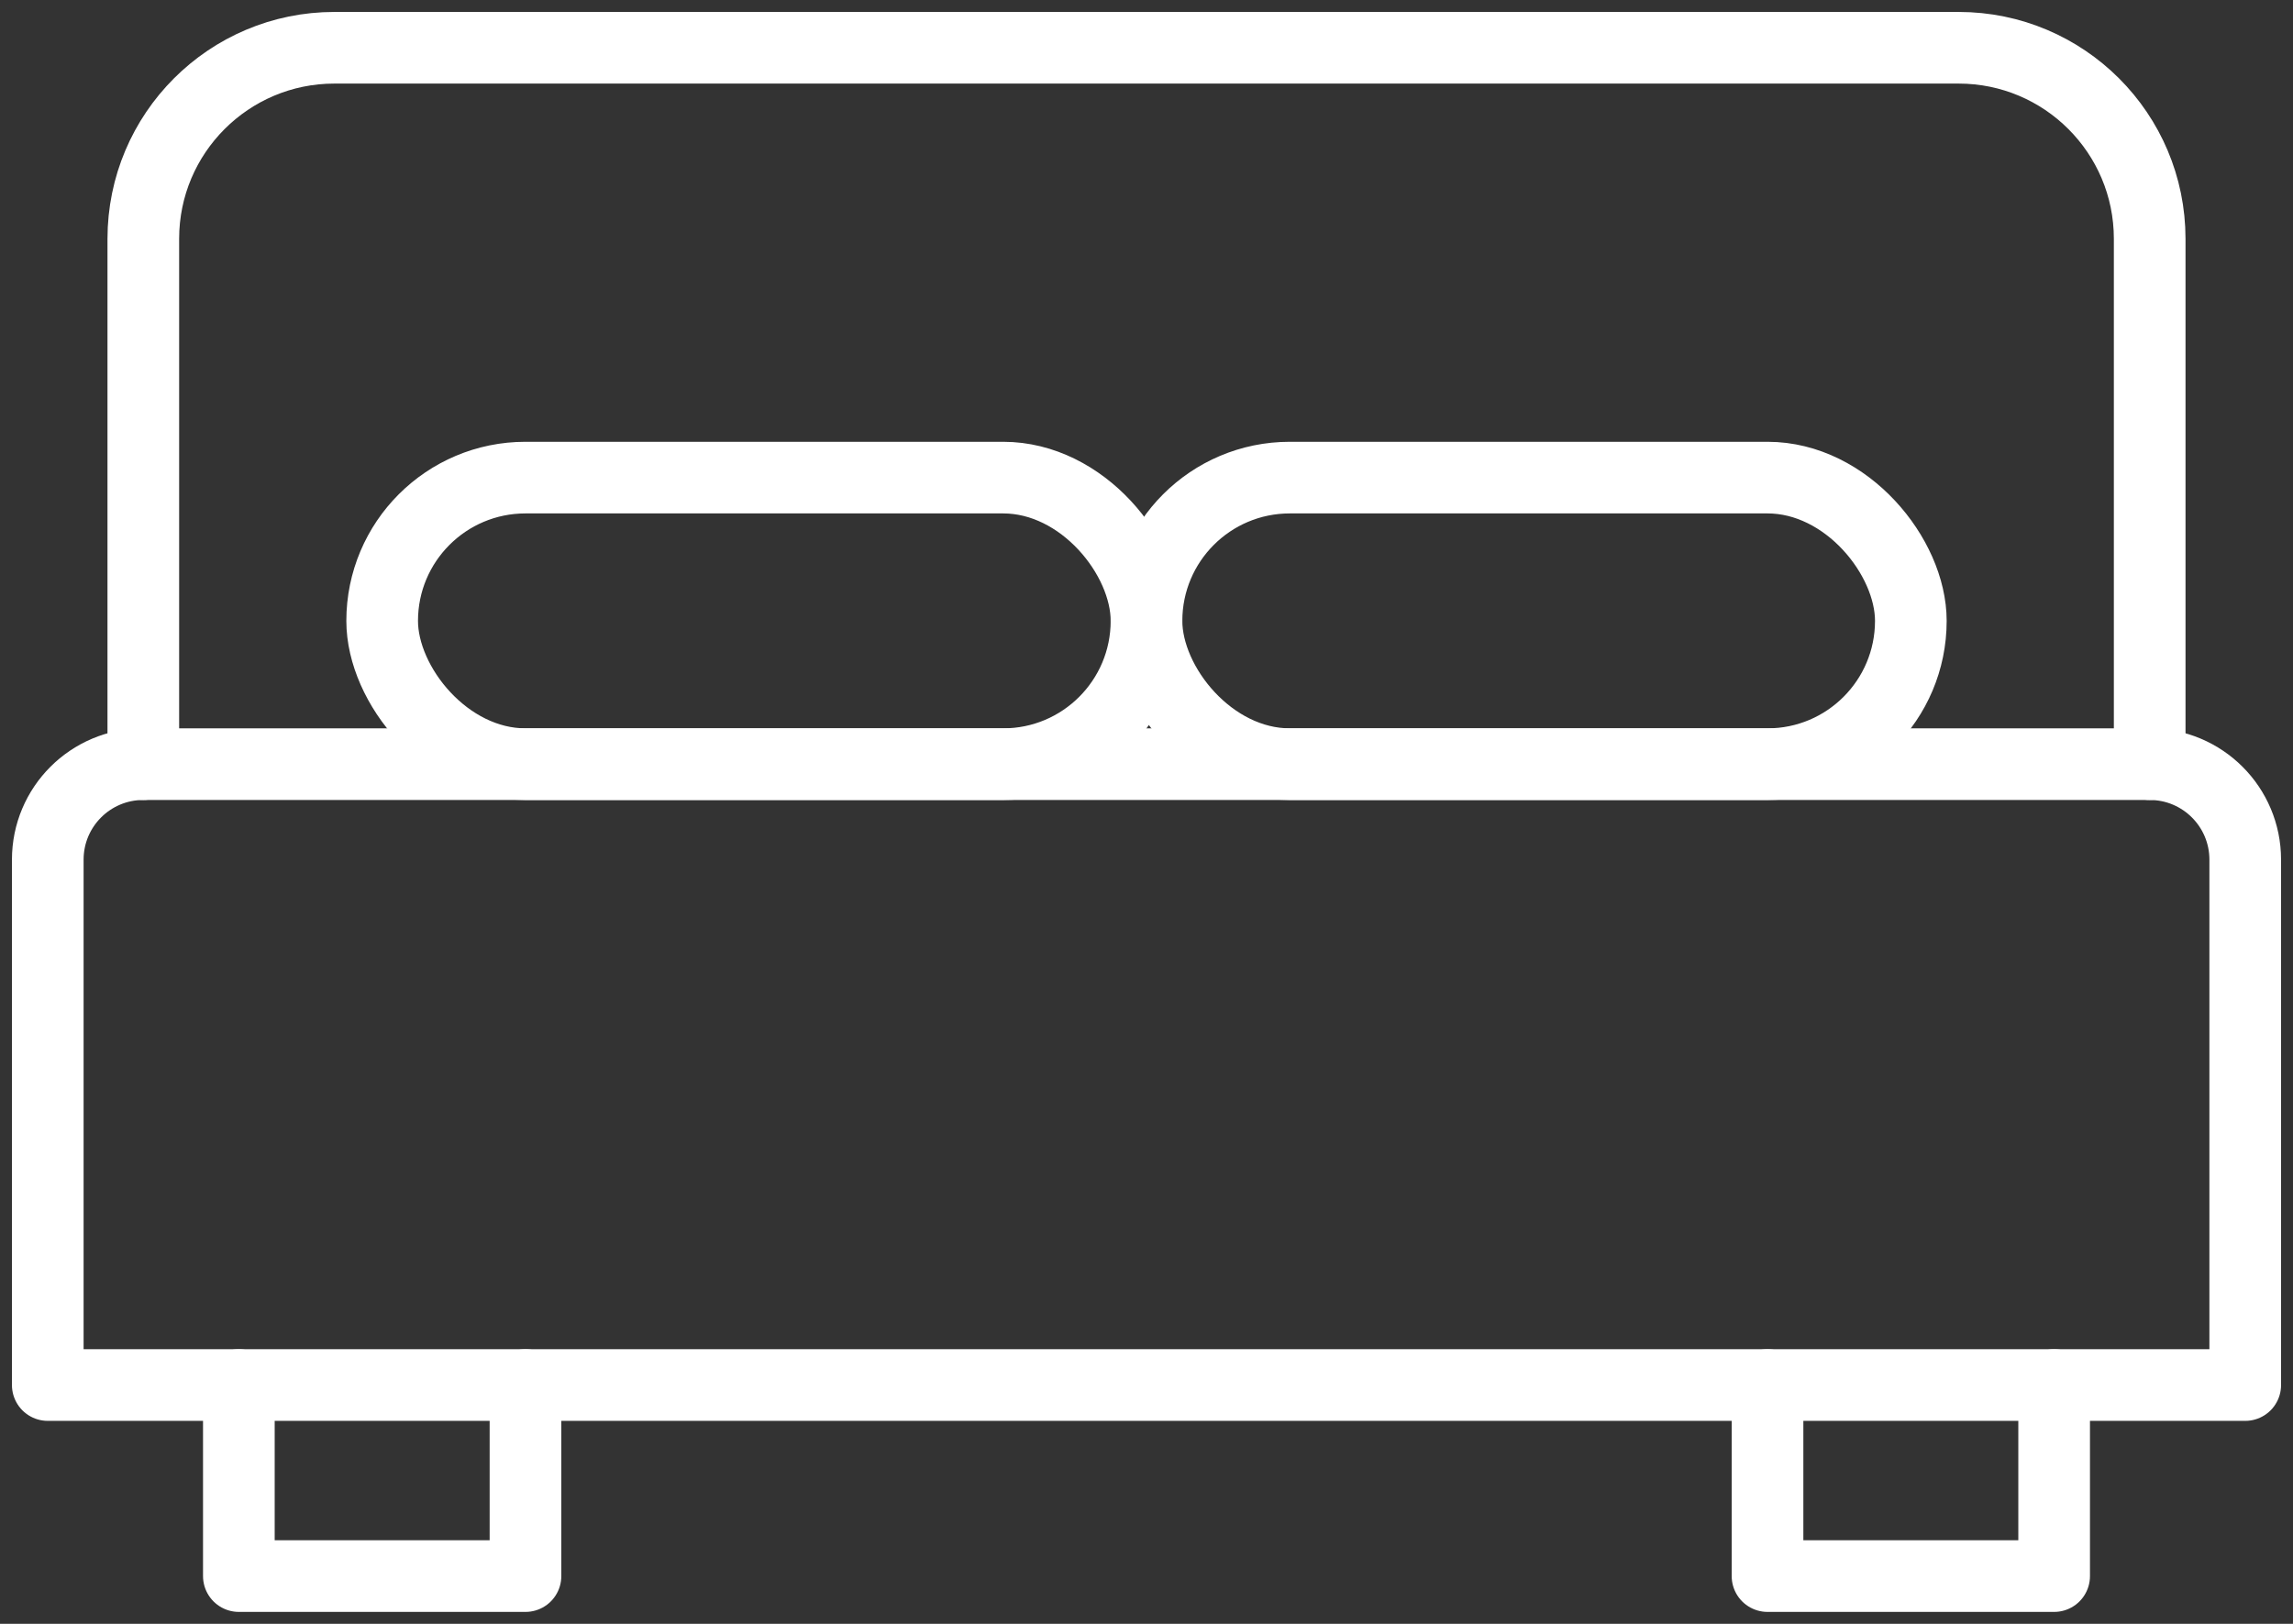
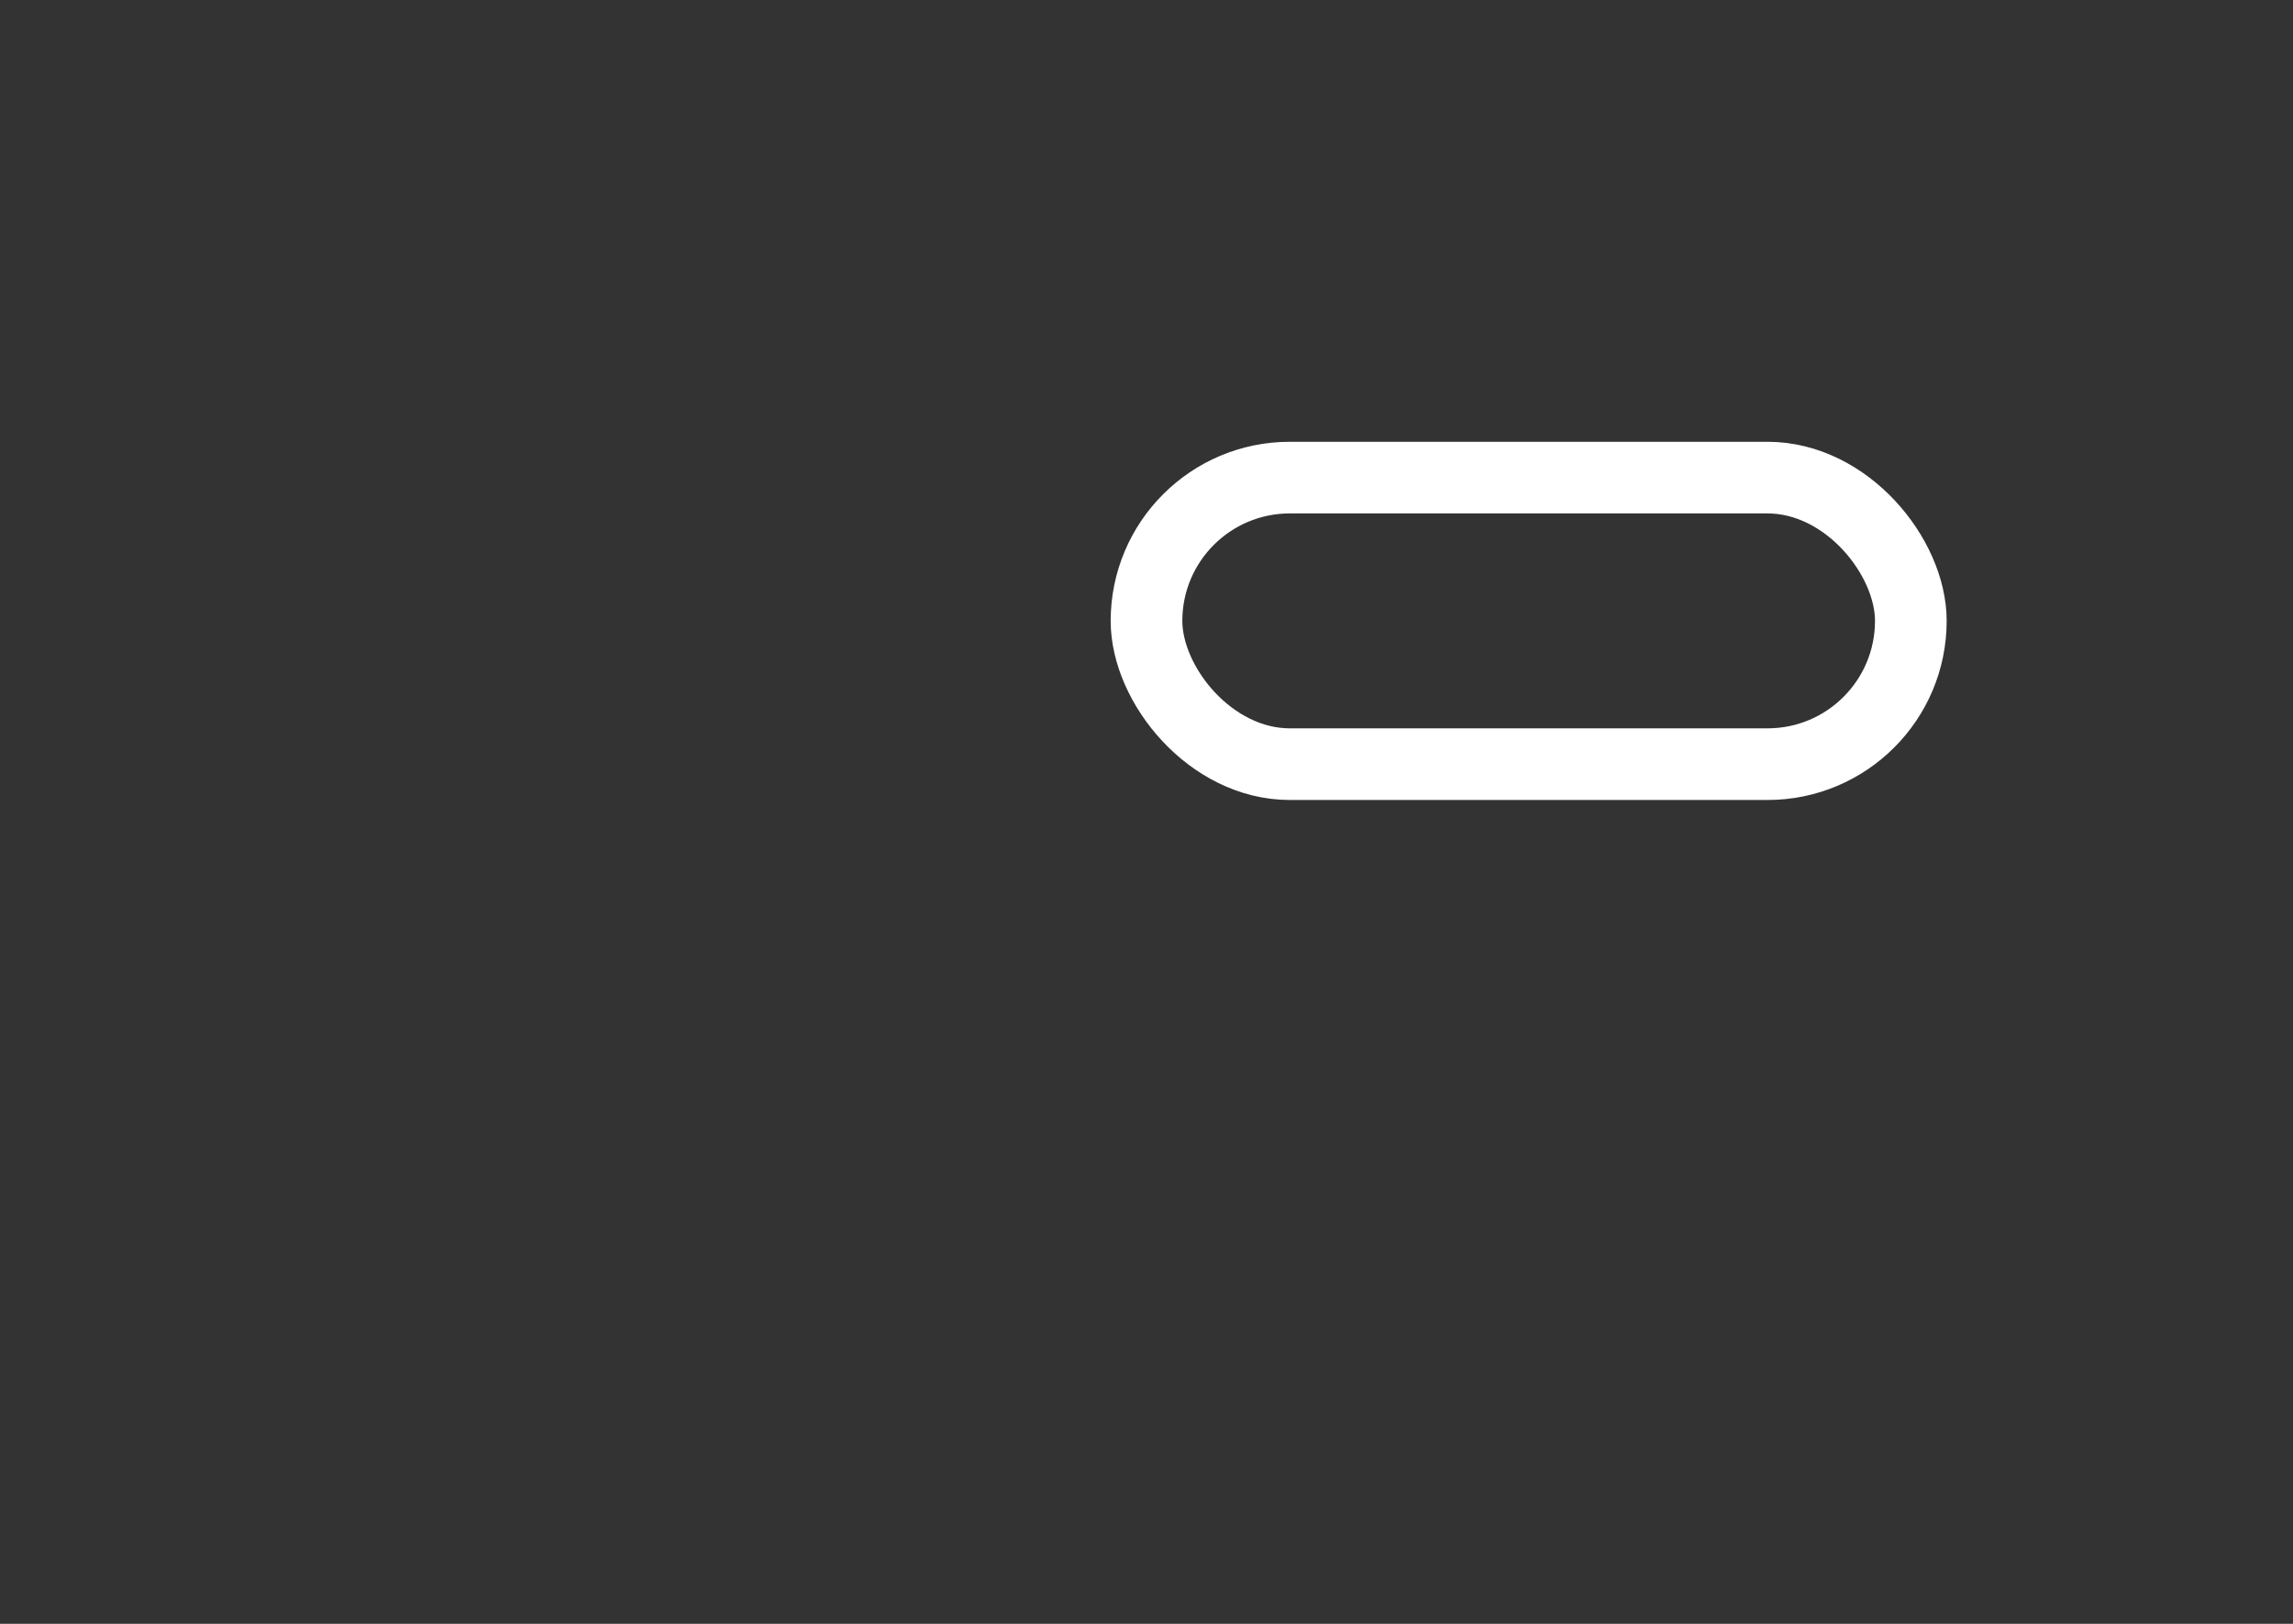
<svg xmlns="http://www.w3.org/2000/svg" width="48px" height="34px" viewBox="0 0 48 34" version="1.1">
  <rect x="0" y="0" width="48" height="34" fill="#333333" stroke="none" />
  <title>23BF9562-39FF-41BA-8E75-1037B763A670</title>
  <desc>Created with sketchtool.</desc>
  <defs />
  <g id="Avaleht" stroke="none" stroke-width="1" fill="none" fill-rule="evenodd" stroke-linecap="round" stroke-linejoin="round">
    <g id="Avaleht---04" transform="translate(-695, -809)" stroke="#FFFFFF" stroke-width="1.5">
      <g id="Group" transform="translate(696, 810)">
-         <path d="M2,15 L2,4 C2,1.791 3.791,4.05812251e-16 6,0 L40,0 C42.209,-4.05812251e-16 44,1.791 44,4 L44,15" id="Rectangle" />
-         <polyline id="Rectangle-4" points="10 28 10 32 4 32 4 28" />
-         <polyline id="Rectangle-4-Copy-2" points="42 28 42 32 36 32 36 28" />
-         <path d="M0,23 L0,17 C-1.3527075e-16,15.895 0.895,15 2,15 L44,15 C45.105,15 46,15.895 46,17 L46,23 L46,28 L0,28 L0,23 Z" id="Combined-Shape" />
-         <rect id="Rectangle-5" x="7" y="9" width="16" height="6" rx="3" />
        <rect id="Rectangle-5-Copy" x="23" y="9" width="16" height="6" rx="3" />
      </g>
    </g>
  </g>
</svg>